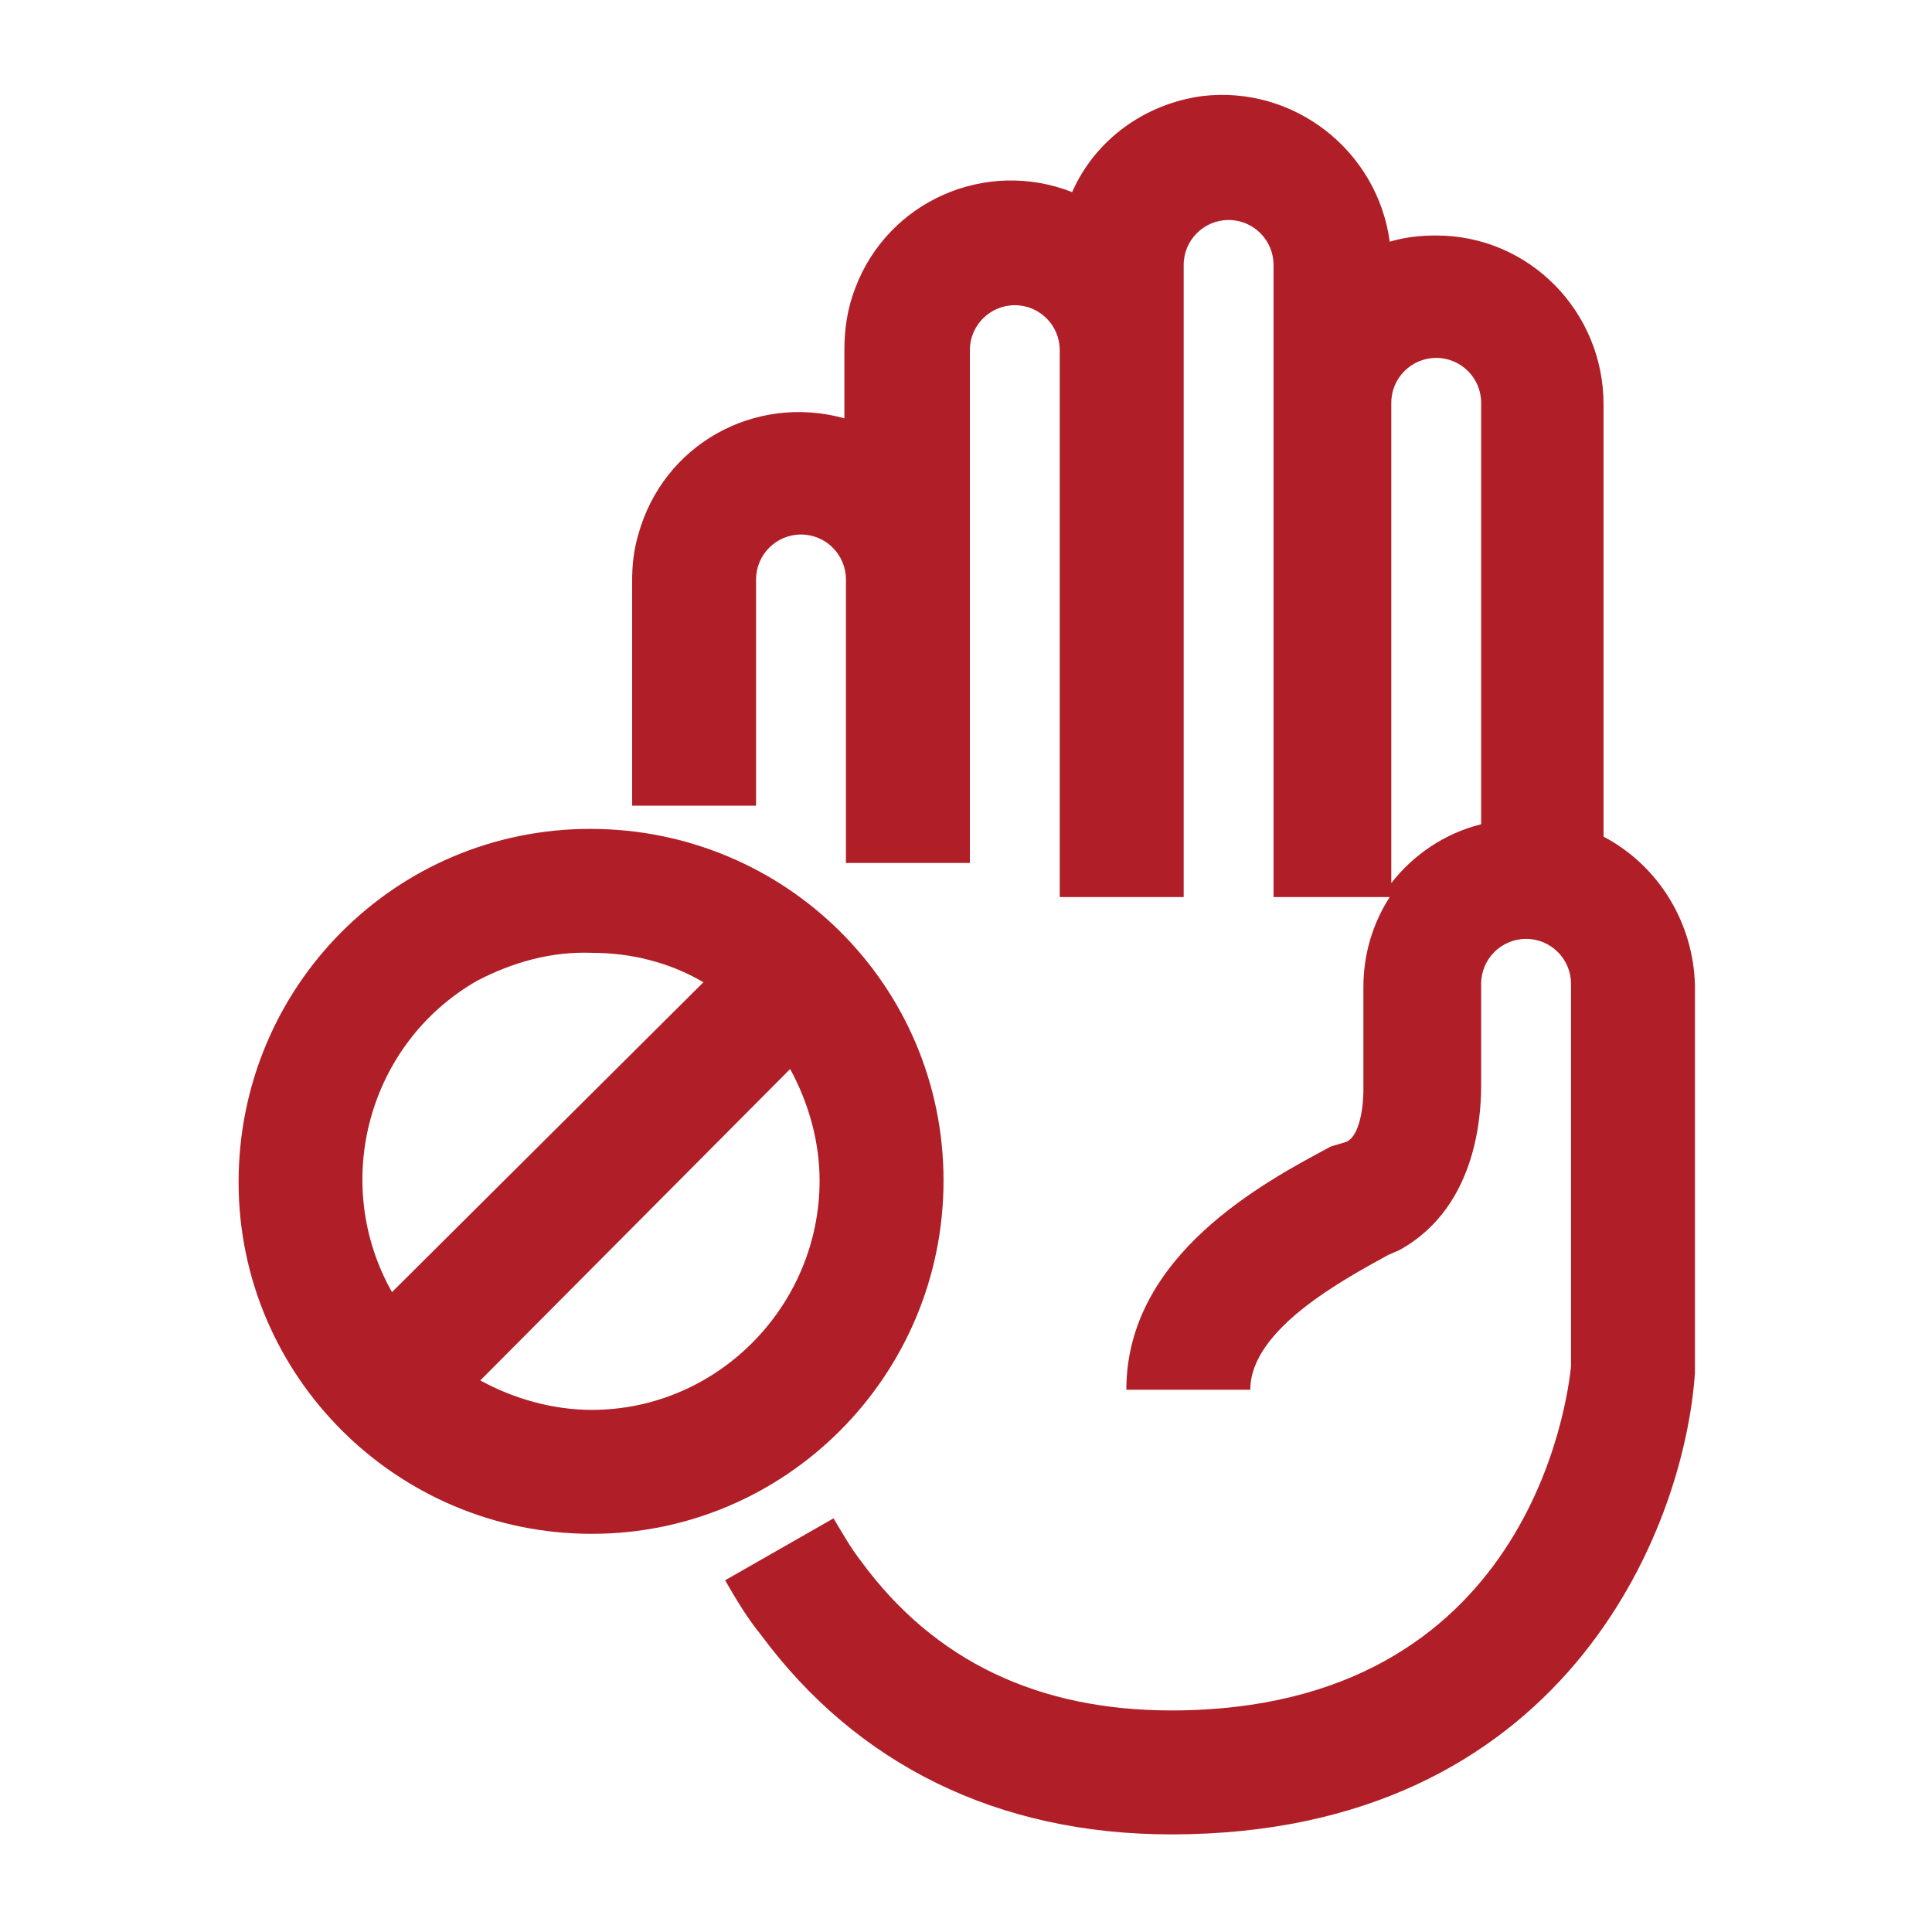
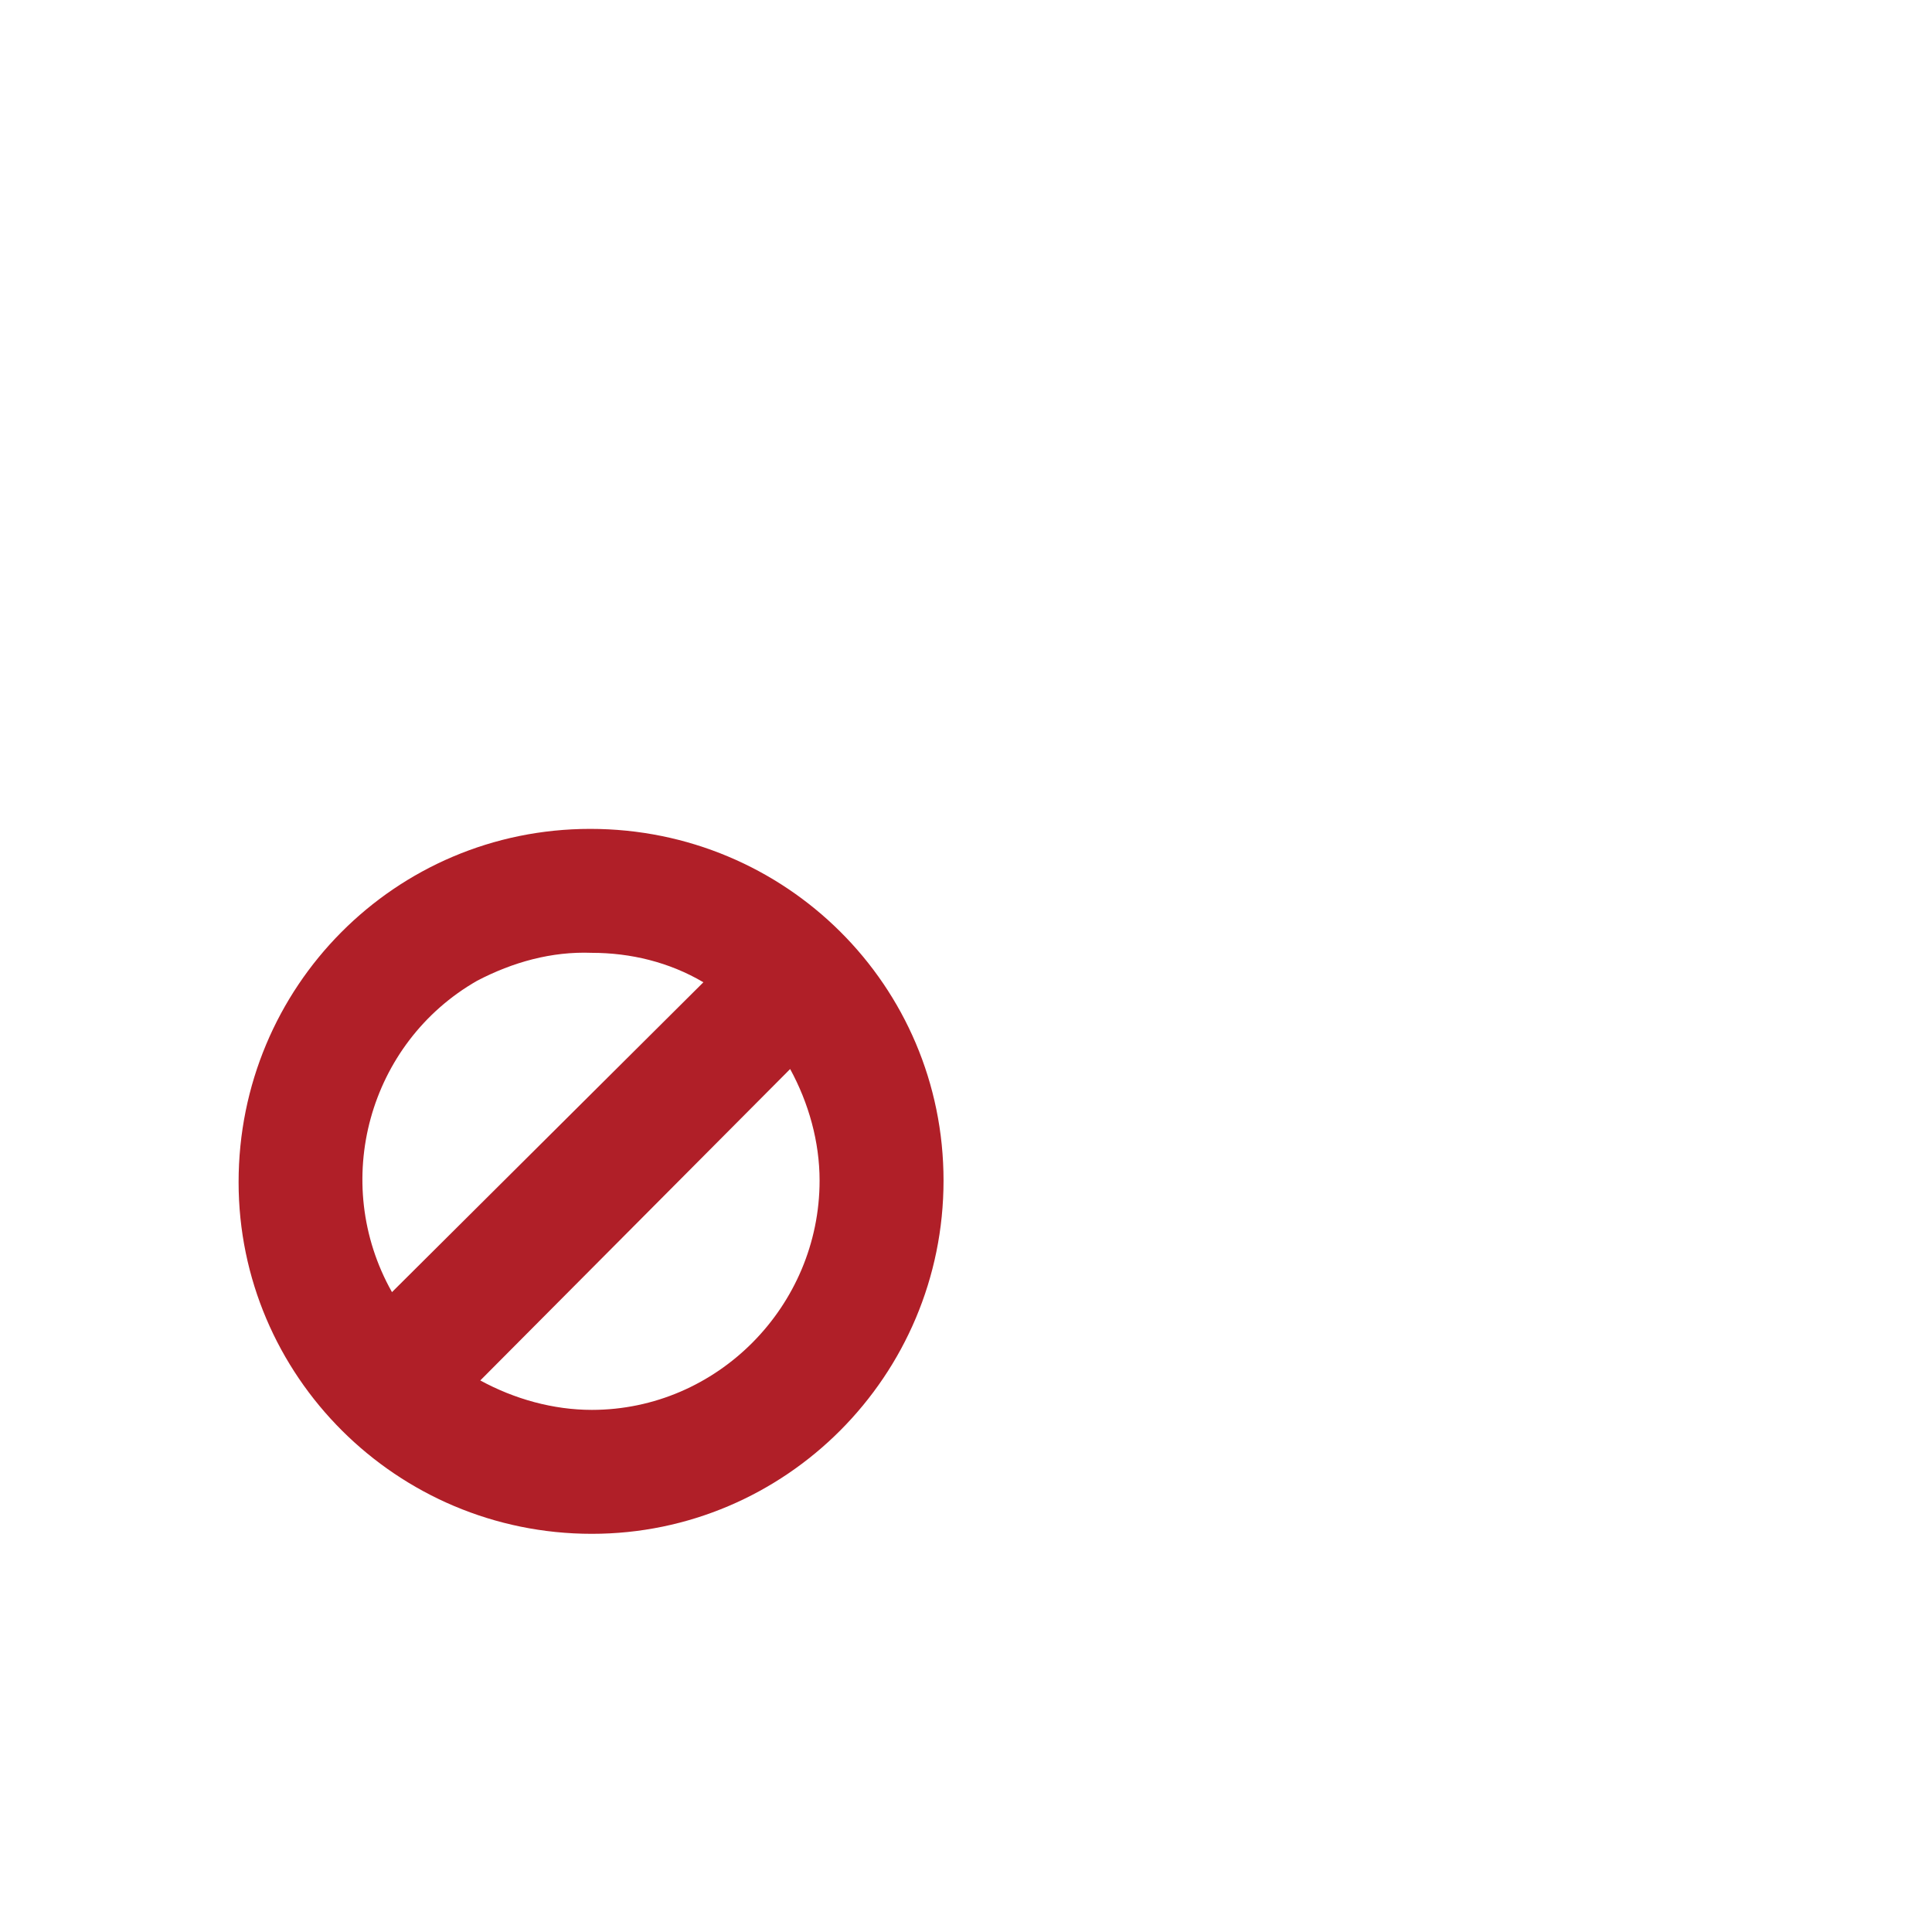
<svg xmlns="http://www.w3.org/2000/svg" version="1.1" id="Layer_1" x="0px" y="0px" viewBox="0 0 124.7 124.7" style="enable-background:new 0 0 124.7 124.7;" xml:space="preserve">
  <style type="text/css">
	.st0{fill:#B01F28;}
</style>
  <title>Artboard 1 copy 2</title>
  <g id="Gigienik">
-     <path class="st0" d="M103.5,54V26.1c0-6-4.8-10.9-10.8-10.9c-1,0-2,0.1-3,0.4c-0.8-5.9-6.2-10.1-12.1-9.4c-3.7,0.5-6.9,2.8-8.4,6.2   c-5.6-2.2-11.9,0.6-14,6.2c-0.5,1.3-0.7,2.6-0.7,4v4.4c-5.8-1.6-11.7,1.7-13.3,7.5c-0.3,1-0.4,2-0.4,3V52h8V37.4   c0-1.6,1.3-2.9,2.9-2.9c1.6,0,2.9,1.3,2.9,2.9v18.3h8V22.6c0-1.6,1.3-2.9,2.9-2.9c1.6,0,2.9,1.3,2.9,2.9c0,0,0,0,0,0v35.3h8V17.1   c0-1.6,1.3-2.9,2.9-2.9c1.6,0,2.9,1.3,2.9,2.9v40.8h7.5c-1.1,1.7-1.7,3.7-1.7,5.8v6.7c0,0.9-0.2,2.9-1.1,3.3L85.9,74   c-4.3,2.3-13.2,7-13.2,15.7h8c0-3.9,6-7.1,8.9-8.7l0.7-0.3c5.3-2.9,5.3-9.4,5.3-10.8v-6.4c0-1.6,1.3-2.9,2.9-2.9   c1.6,0,2.9,1.3,2.9,2.9v24.7c-0.2,1.9-2.6,22.2-25.8,22.2c-8.6,0-15.3-3.2-20-9.6c-0.7-0.9-1.2-1.8-1.8-2.8l-7,4   c0.7,1.2,1.4,2.4,2.3,3.5c6.2,8.4,15.3,12.9,26.5,12.9c25.2,0,33.1-19.5,33.8-29.8V63.6C109.3,59.6,107.1,55.9,103.5,54z M89.8,57   V26c0-1.6,1.3-2.9,2.9-2.9c1.6,0,2.9,1.3,2.9,2.9v27.2C93.2,53.8,91.2,55.2,89.8,57L89.8,57z" />
    <path class="st0" d="M60.9,76.2c0-12.6-10.2-22.7-22.8-22.7S15.4,63.7,15.4,76.3C15.4,88.8,25.6,99,38.2,99   C50.7,99,60.9,88.8,60.9,76.2z M38.2,61.5c2.5,0,5,0.6,7.2,1.9L25.3,83.4c-4-7.1-1.5-16.1,5.5-20.1C33.1,62.1,35.6,61.4,38.2,61.5   L38.2,61.5z M38.2,91c-2.5,0-5-0.7-7.2-1.9L51,69c1.2,2.2,1.9,4.7,1.9,7.2C52.9,84.3,46.3,91,38.2,91L38.2,91z" />
  </g>
</svg>